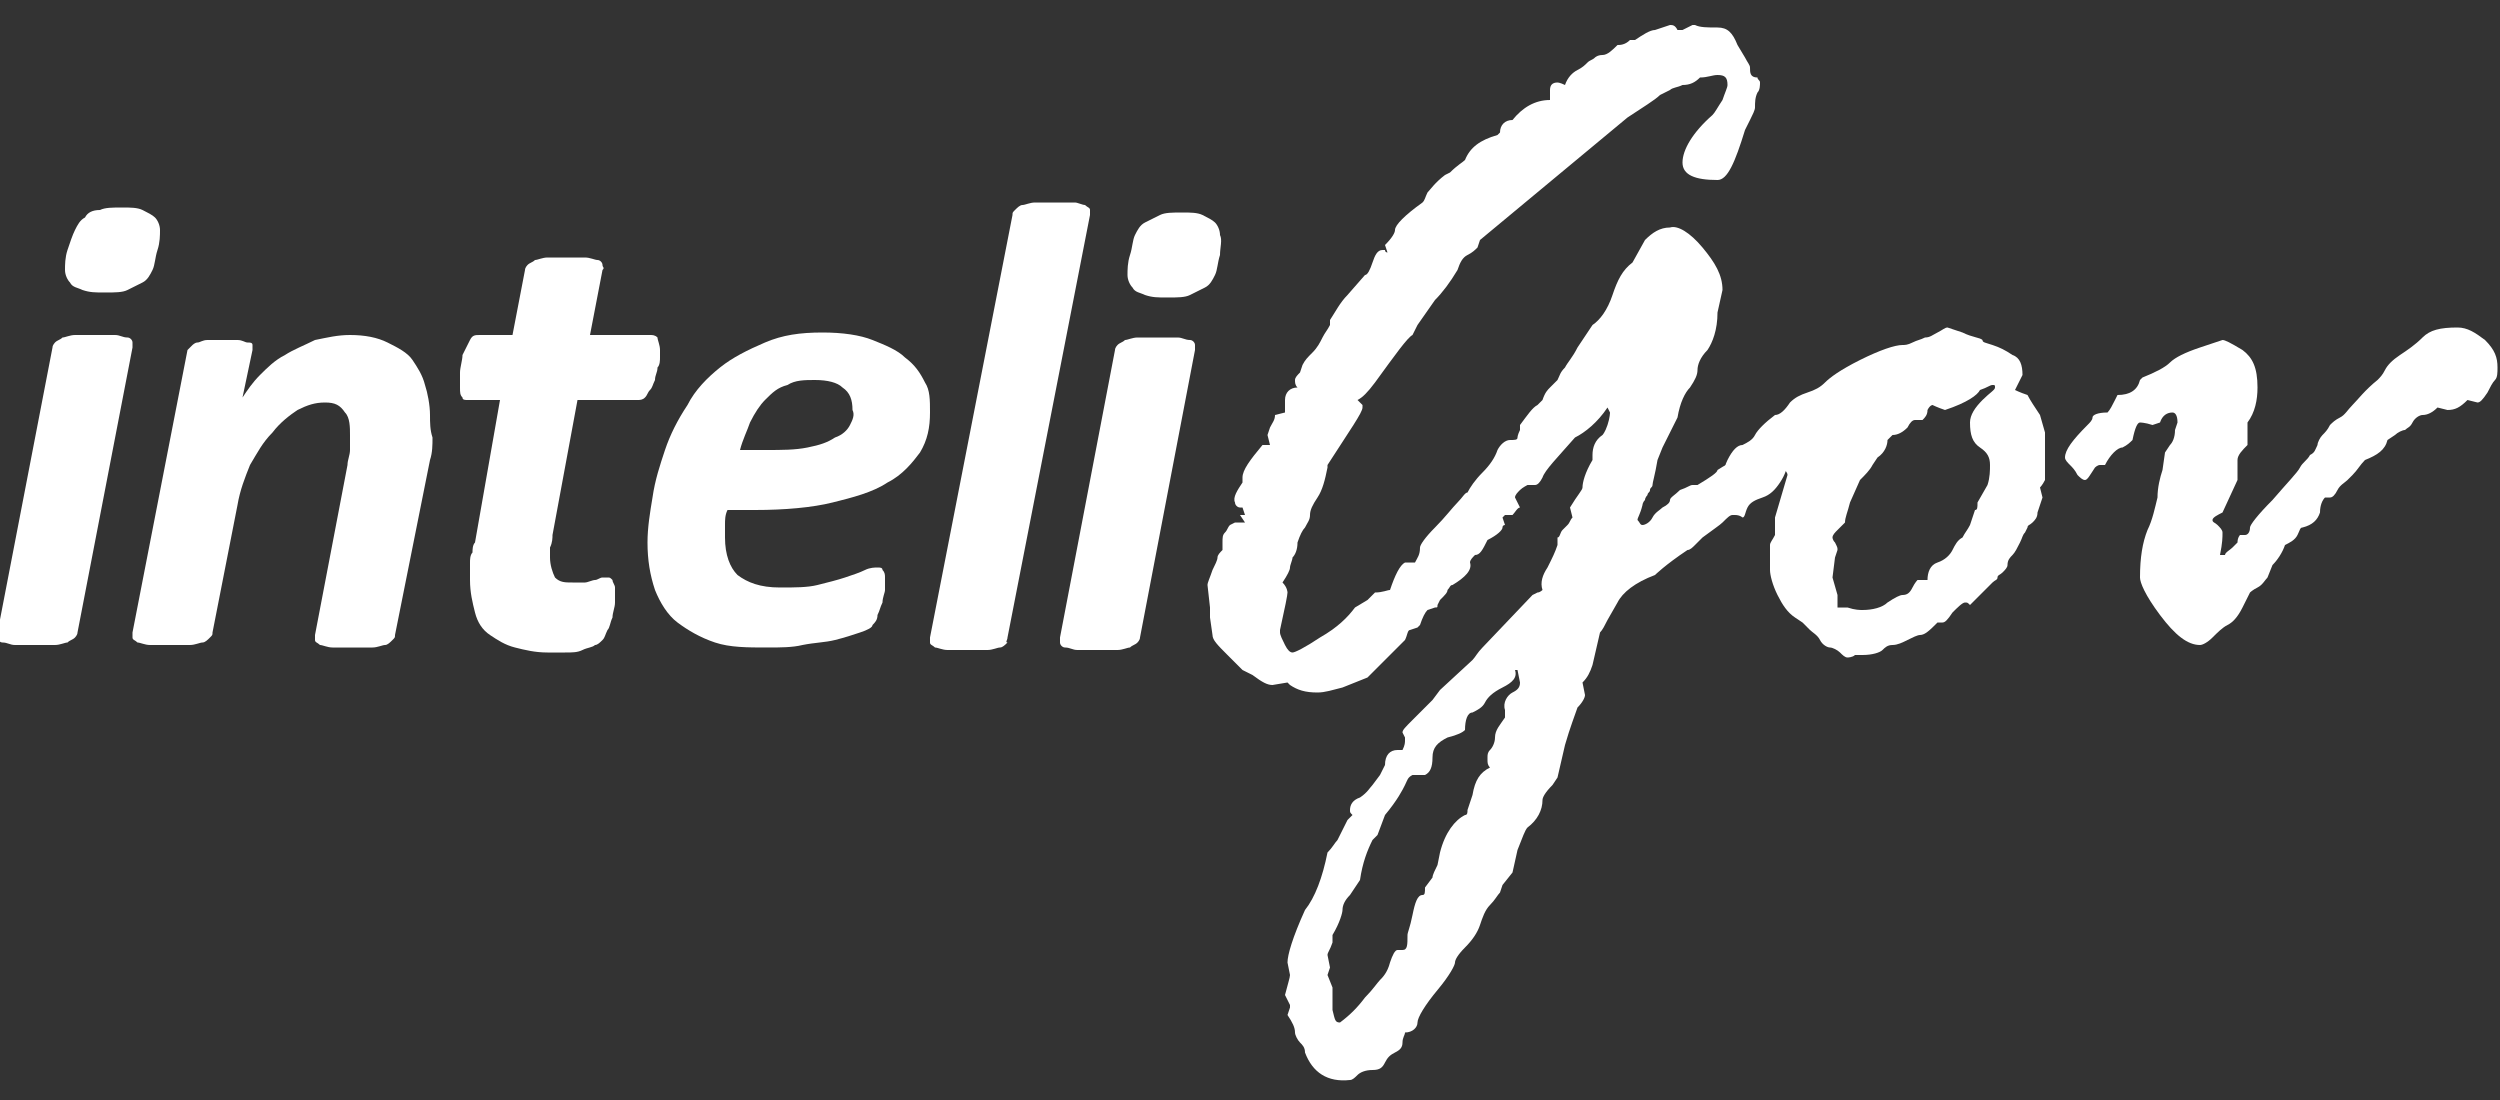
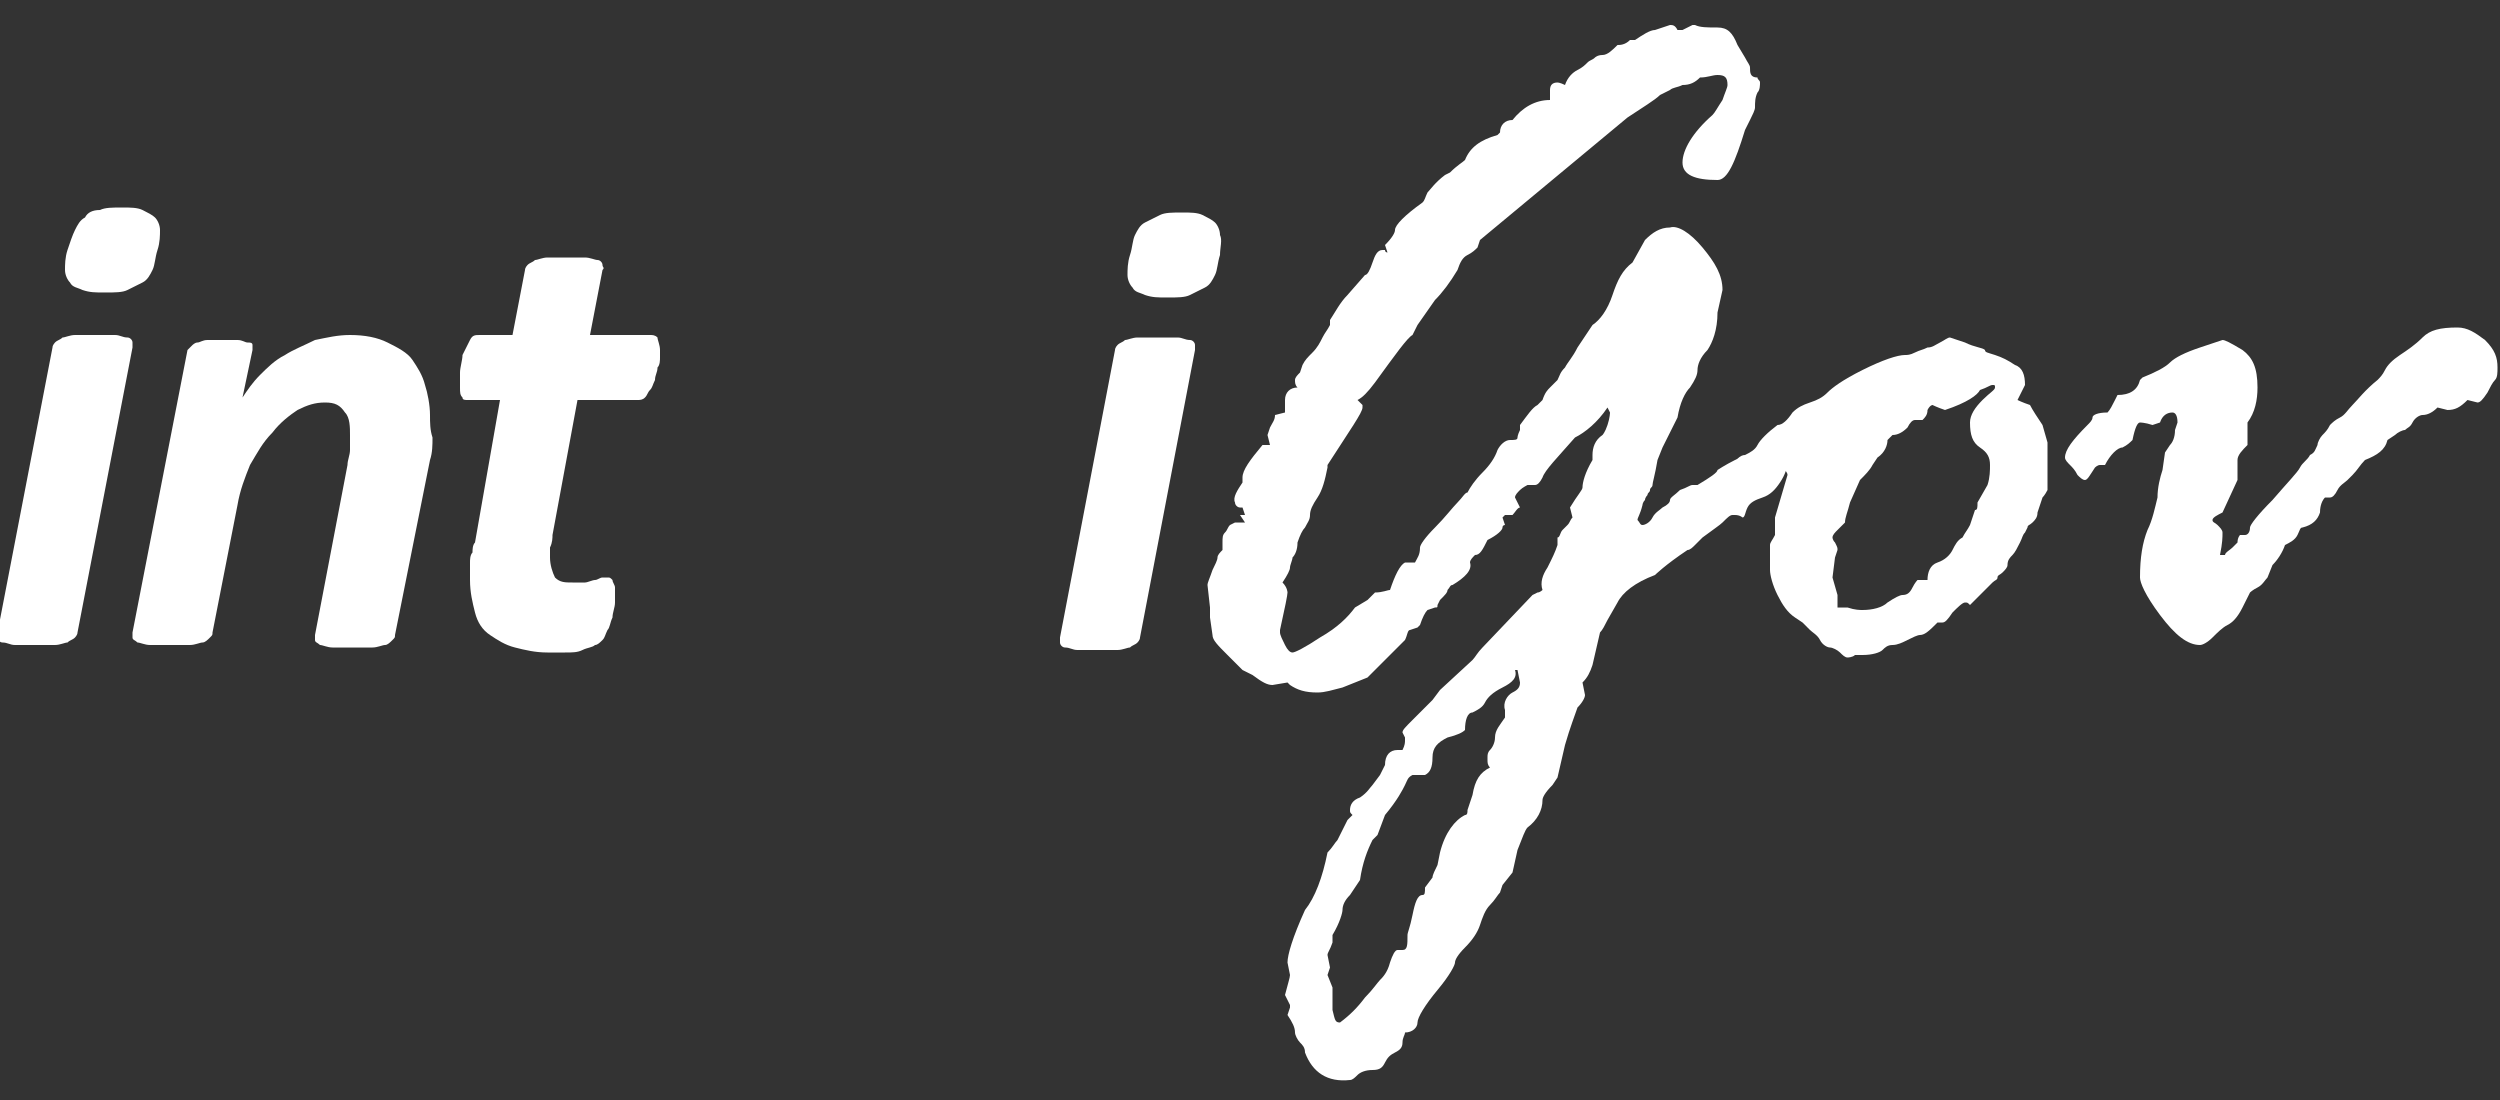
<svg xmlns="http://www.w3.org/2000/svg" version="1.1" id="Layer_1" x="0px" y="0px" width="100%" height="100%" viewBox="0 0 100 44" enable-background="new 0 0 100 44" xml:space="preserve">
  <rect x="0" y="0" width="100" height="44" fill="#333333" stroke="none" />
  <g>
    <path fill="#FFFFFF" d="M6.3,10c-0.1,0.3-0.1,0.6-0.2,0.8C6,11,5.9,11.2,5.7,11.3c-0.2,0.1-0.4,0.2-0.6,0.3   c-0.2,0.1-0.5,0.1-0.9,0.1c-0.4,0-0.6,0-0.9-0.1c-0.2-0.1-0.4-0.1-0.5-0.3c-0.1-0.1-0.2-0.3-0.2-0.5c0-0.2,0-0.5,0.1-0.8   C2.8,9.7,2.9,9.4,3,9.2C3.1,9,3.2,8.8,3.4,8.7C3.5,8.5,3.7,8.4,4,8.4c0.2-0.1,0.5-0.1,0.9-0.1c0.3,0,0.6,0,0.8,0.1   c0.2,0.1,0.4,0.2,0.5,0.3C6.3,8.8,6.4,9,6.4,9.2C6.4,9.4,6.4,9.7,6.3,10L6.3,10z" />
    <path fill="#FFFFFF" d="M3.1,25.3c0,0.1-0.1,0.2-0.1,0.2c-0.1,0.1-0.2,0.1-0.3,0.2c-0.1,0-0.3,0.1-0.5,0.1c-0.2,0-0.5,0-0.8,0   c-0.3,0-0.6,0-0.8,0c-0.2,0-0.3-0.1-0.5-0.1c-0.1,0-0.2-0.1-0.2-0.2c0-0.1,0-0.1,0-0.2l2.2-11.4c0-0.1,0.1-0.2,0.1-0.2   c0.1-0.1,0.2-0.1,0.3-0.2c0.1,0,0.3-0.1,0.5-0.1c0.2,0,0.5,0,0.8,0c0.3,0,0.6,0,0.8,0c0.2,0,0.3,0.1,0.5,0.1c0.1,0,0.2,0.1,0.2,0.2   c0,0.1,0,0.1,0,0.2L3.1,25.3L3.1,25.3z" />
    <path fill="#FFFFFF" d="M17.2,16.6c0-0.4-0.1-0.9-0.2-1.2c-0.1-0.4-0.3-0.7-0.5-1c-0.2-0.3-0.6-0.5-1-0.7c-0.4-0.2-0.9-0.3-1.5-0.3   c-0.5,0-0.9,0.1-1.4,0.2c-0.4,0.2-0.9,0.4-1.2,0.6c-0.4,0.2-0.7,0.5-1,0.8c-0.3,0.3-0.5,0.6-0.7,0.9l0.4-1.9c0-0.1,0-0.2,0-0.2   c0-0.1-0.1-0.1-0.2-0.1c-0.1,0-0.2-0.1-0.4-0.1c-0.2,0-0.4,0-0.6,0c-0.3,0-0.5,0-0.6,0c-0.2,0-0.3,0.1-0.4,0.1   c-0.1,0-0.2,0.1-0.2,0.1C7.6,13.9,7.5,14,7.5,14L5.3,25.3c0,0.1,0,0.2,0,0.2c0,0.1,0.1,0.1,0.2,0.2c0.1,0,0.3,0.1,0.5,0.1   c0.2,0,0.4,0,0.8,0c0.3,0,0.6,0,0.8,0c0.2,0,0.4-0.1,0.5-0.1c0.1,0,0.2-0.1,0.3-0.2c0.1-0.1,0.1-0.1,0.1-0.2l1-5.1   c0.1-0.6,0.3-1.1,0.5-1.6c0.3-0.5,0.5-0.9,0.9-1.3c0.3-0.4,0.7-0.7,1-0.9c0.4-0.2,0.7-0.3,1.1-0.3c0.4,0,0.6,0.1,0.8,0.4   c0.2,0.2,0.2,0.6,0.2,0.9c0,0.2,0,0.3,0,0.6c0,0.2-0.1,0.4-0.1,0.6l-1.3,6.8c0,0.1,0,0.2,0,0.2c0,0.1,0.1,0.1,0.2,0.2   c0.1,0,0.3,0.1,0.5,0.1c0.2,0,0.4,0,0.8,0c0.3,0,0.6,0,0.8,0c0.2,0,0.4-0.1,0.5-0.1c0.1,0,0.2-0.1,0.3-0.2c0.1-0.1,0.1-0.1,0.1-0.2   l1.4-7c0.1-0.3,0.1-0.6,0.1-0.9C17.2,17.2,17.2,16.9,17.2,16.6L17.2,16.6z" />
    <path fill="#FFFFFF" d="M26.4,14c0,0.1,0,0.2,0,0.3c0,0.1,0,0.3-0.1,0.4c0,0.2-0.1,0.3-0.1,0.5c-0.1,0.2-0.1,0.3-0.2,0.4   c-0.1,0.1-0.1,0.2-0.2,0.3C25.7,16,25.6,16,25.5,16h-2.4l-1,5.4c0,0.1,0,0.3-0.1,0.5c0,0.2,0,0.3,0,0.4c0,0.3,0.1,0.6,0.2,0.8   c0.2,0.2,0.4,0.2,0.7,0.2c0.2,0,0.4,0,0.5,0c0.1,0,0.3-0.1,0.4-0.1c0.1,0,0.2-0.1,0.3-0.1c0.1,0,0.1,0,0.2,0c0.1,0,0.1,0,0.2,0.1   c0,0.1,0.1,0.2,0.1,0.3c0,0.2,0,0.3,0,0.6c0,0.2-0.1,0.4-0.1,0.6c-0.1,0.2-0.1,0.4-0.2,0.5c-0.1,0.2-0.1,0.3-0.2,0.4   c-0.1,0.1-0.2,0.2-0.3,0.2c-0.1,0.1-0.3,0.1-0.5,0.2c-0.2,0.1-0.4,0.1-0.7,0.1c-0.2,0-0.5,0-0.7,0c-0.5,0-0.9-0.1-1.3-0.2   c-0.4-0.1-0.7-0.3-1-0.5c-0.3-0.2-0.5-0.5-0.6-0.9c-0.1-0.4-0.2-0.8-0.2-1.3c0-0.1,0-0.2,0-0.3c0-0.1,0-0.3,0-0.4   c0-0.1,0-0.3,0.1-0.4c0-0.1,0-0.3,0.1-0.4L20,16h-1.3c-0.1,0-0.2,0-0.2-0.1c-0.1-0.1-0.1-0.2-0.1-0.4c0-0.1,0-0.3,0-0.6   c0-0.2,0.1-0.5,0.1-0.7c0.1-0.2,0.2-0.4,0.3-0.6c0.1-0.2,0.2-0.2,0.4-0.2h1.3l0.5-2.6c0-0.1,0.1-0.2,0.1-0.2   c0.1-0.1,0.2-0.1,0.3-0.2c0.1,0,0.3-0.1,0.5-0.1c0.2,0,0.5,0,0.8,0c0.3,0,0.5,0,0.7,0c0.2,0,0.4,0.1,0.5,0.1c0.1,0,0.2,0.1,0.2,0.2   c0,0.1,0.1,0.1,0,0.2l-0.5,2.6H26c0.1,0,0.2,0,0.3,0.1C26.3,13.6,26.4,13.8,26.4,14L26.4,14z" />
-     <path fill="#FFFFFF" d="M37,15.3c-0.2-0.4-0.4-0.7-0.8-1c-0.3-0.3-0.8-0.5-1.3-0.7c-0.5-0.2-1.2-0.3-2-0.3c-0.9,0-1.6,0.1-2.3,0.4   c-0.7,0.3-1.3,0.6-1.8,1c-0.5,0.4-1,0.9-1.3,1.5c-0.4,0.6-0.7,1.2-0.9,1.8c-0.2,0.6-0.4,1.2-0.5,1.9c-0.1,0.6-0.2,1.2-0.2,1.8   c0,0.7,0.1,1.3,0.3,1.9c0.2,0.5,0.5,1,0.9,1.3c0.4,0.3,0.9,0.6,1.5,0.8c0.6,0.2,1.3,0.2,2.1,0.2c0.5,0,1,0,1.4-0.1   c0.5-0.1,0.9-0.1,1.3-0.2c0.4-0.1,0.7-0.2,1-0.3c0.3-0.1,0.5-0.2,0.5-0.3c0.1-0.1,0.2-0.2,0.2-0.4c0.1-0.2,0.1-0.3,0.2-0.5   c0-0.2,0.1-0.4,0.1-0.5c0-0.2,0-0.3,0-0.5c0-0.1,0-0.2-0.1-0.3c0-0.1-0.1-0.1-0.2-0.1c-0.1,0-0.3,0-0.5,0.1   c-0.2,0.1-0.5,0.2-0.8,0.3c-0.3,0.1-0.7,0.2-1.1,0.3c-0.4,0.1-0.9,0.1-1.5,0.1c-0.8,0-1.3-0.2-1.7-0.5c-0.3-0.3-0.5-0.8-0.5-1.5   c0-0.2,0-0.3,0-0.5c0-0.2,0-0.4,0.1-0.6h1.1c1.2,0,2.3-0.1,3.1-0.3s1.6-0.4,2.2-0.8c0.6-0.3,1-0.8,1.3-1.2c0.3-0.5,0.4-1,0.4-1.6   C37.2,16,37.2,15.6,37,15.3z M34,17c-0.1,0.2-0.3,0.4-0.6,0.5c-0.3,0.2-0.6,0.3-1.1,0.4c-0.5,0.1-1,0.1-1.7,0.1h-1   c0.1-0.4,0.3-0.8,0.4-1.1c0.2-0.4,0.4-0.7,0.6-0.9c0.3-0.3,0.5-0.5,0.9-0.6c0.3-0.2,0.7-0.2,1.1-0.2c0.5,0,0.9,0.1,1.1,0.3   c0.3,0.2,0.4,0.5,0.4,0.9C34.2,16.6,34.1,16.8,34,17z" />
-     <path fill="#FFFFFF" d="M40.3,25.5l3.3-16.9c0-0.1,0-0.2,0-0.2c0-0.1-0.1-0.1-0.2-0.2c-0.1,0-0.3-0.1-0.4-0.1c-0.2,0-0.4,0-0.8,0   c-0.3,0-0.6,0-0.8,0c-0.2,0-0.4,0.1-0.5,0.1c-0.1,0-0.2,0.1-0.3,0.2c-0.1,0.1-0.1,0.1-0.1,0.2l-3.3,16.9c0,0.1,0,0.2,0,0.2   c0,0.1,0.1,0.1,0.2,0.2c0.1,0,0.3,0.1,0.5,0.1c0.2,0,0.5,0,0.8,0c0.3,0,0.6,0,0.8,0c0.2,0,0.4-0.1,0.5-0.1c0.1,0,0.2-0.1,0.3-0.2   C40.2,25.7,40.3,25.6,40.3,25.5L40.3,25.5z" />
    <path fill="#FFFFFF" d="M48.8,10.2c-0.1,0.3-0.1,0.6-0.2,0.8c-0.1,0.2-0.2,0.4-0.4,0.5c-0.2,0.1-0.4,0.2-0.6,0.3   c-0.2,0.1-0.5,0.1-0.9,0.1c-0.4,0-0.6,0-0.9-0.1c-0.2-0.1-0.4-0.1-0.5-0.3c-0.1-0.1-0.2-0.3-0.2-0.5c0-0.2,0-0.5,0.1-0.8   c0.1-0.3,0.1-0.6,0.2-0.8c0.1-0.2,0.2-0.4,0.4-0.5c0.2-0.1,0.4-0.2,0.6-0.3c0.2-0.1,0.5-0.1,0.9-0.1c0.3,0,0.6,0,0.8,0.1   c0.2,0.1,0.4,0.2,0.5,0.3c0.1,0.1,0.2,0.3,0.2,0.5C48.9,9.6,48.8,9.9,48.8,10.2L48.8,10.2z" />
    <path fill="#FFFFFF" d="M45.6,25.5c0,0.1-0.1,0.2-0.1,0.2c-0.1,0.1-0.2,0.1-0.3,0.2c-0.1,0-0.3,0.1-0.5,0.1c-0.2,0-0.5,0-0.8,0   c-0.3,0-0.6,0-0.8,0c-0.2,0-0.3-0.1-0.5-0.1c-0.1,0-0.2-0.1-0.2-0.2c0-0.1,0-0.1,0-0.2L44.6,14c0-0.1,0.1-0.2,0.1-0.2   c0.1-0.1,0.2-0.1,0.3-0.2c0.1,0,0.3-0.1,0.5-0.1c0.2,0,0.5,0,0.8,0c0.3,0,0.6,0,0.8,0c0.2,0,0.3,0.1,0.5,0.1c0.1,0,0.2,0.1,0.2,0.2   c0,0.1,0,0.1,0,0.2L45.6,25.5z" />
-     <path fill="#FFFFFF" d="M79.7,23.3c0.1-0.1,0.2-0.1,0.2-0.2c0-0.1,0.1-0.1,0.2-0.2c0.1-0.1,0.2-0.2,0.2-0.3c0-0.2,0.1-0.3,0.2-0.4   c0.1-0.1,0.2-0.3,0.3-0.5c0.1-0.2,0.1-0.3,0.2-0.4l0.1-0.2c0-0.1,0.1-0.1,0.2-0.2c0.1-0.1,0.2-0.2,0.2-0.4l0.2-0.6l-0.1-0.4   c0,0,0.1-0.1,0.2-0.3l0-0.2l0-1.7l-0.2-0.7c-0.2-0.3-0.4-0.6-0.5-0.8c-0.3-0.1-0.5-0.2-0.5-0.2c0,0,0.1-0.2,0.3-0.6   c0-0.4-0.1-0.7-0.4-0.8c-0.3-0.2-0.5-0.3-0.8-0.4c-0.3-0.1-0.4-0.1-0.4-0.2c-0.1-0.1-0.4-0.1-0.8-0.3l-0.6-0.2   c-0.1,0-0.2,0.1-0.4,0.2c-0.2,0.1-0.3,0.2-0.5,0.2c-0.2,0.1-0.3,0.1-0.5,0.2c-0.2,0.1-0.3,0.1-0.4,0.1c-0.3,0-0.9,0.2-1.7,0.6   c-0.8,0.4-1.2,0.7-1.4,0.9c-0.2,0.2-0.4,0.3-0.7,0.4c-0.3,0.1-0.5,0.2-0.7,0.4c-0.2,0.3-0.4,0.5-0.6,0.5c-0.4,0.3-0.7,0.6-0.8,0.8   c-0.1,0.2-0.3,0.3-0.5,0.4c-0.2,0-0.4,0.2-0.6,0.6S69,19,69,19.1l0.1,0.5l0,0.4c0,0.2,0.1,0.3,0.4,0.3c0.2,0,0.4-0.1,0.5-0.4   c0.1-0.3,0.2-0.4,0.2-0.4l0.2,0.1c0.1,0,0.2-0.1,0.2-0.2c0-0.2,0.1-0.3,0.3-0.3c0.1,0,0.3-0.2,0.4-0.4c0.1,0.1,0.2,0.2,0.2,0.3   l-0.5,1.7v0.7c-0.1,0.2-0.2,0.3-0.2,0.4l0,0.5l0,0.4v0.1c0,0.2,0.1,0.6,0.3,1c0.2,0.4,0.4,0.7,0.7,0.9l0.3,0.2   c0.1,0.1,0.2,0.2,0.3,0.3c0.1,0.1,0.3,0.2,0.4,0.4c0.1,0.2,0.3,0.3,0.4,0.3c0.1,0,0.3,0.1,0.4,0.2c0.1,0.1,0.2,0.2,0.3,0.2   c0,0,0.2,0,0.3-0.1l0.3,0c0.4,0,0.7-0.1,0.8-0.2c0.1-0.1,0.2-0.2,0.4-0.2c0.2,0,0.4-0.1,0.6-0.2c0.2-0.1,0.4-0.2,0.5-0.2   c0.2,0,0.4-0.2,0.7-0.5l0.2,0c0.1,0,0.2-0.1,0.4-0.4c0.2-0.2,0.4-0.4,0.5-0.4c0.1,0,0.1,0,0.2,0.1L79.7,23.3L79.7,23.3z M73.5,23.8   l-0.2-0.7l0.1-0.8l0.1-0.3c0-0.1,0-0.1-0.1-0.3c-0.1-0.1-0.1-0.2-0.1-0.2c0-0.1,0.1-0.2,0.2-0.3c0.1-0.1,0.2-0.2,0.3-0.3   c0-0.2,0.1-0.4,0.2-0.8l0.4-0.9c0.2-0.2,0.4-0.4,0.5-0.6l0.2-0.3c0.3-0.2,0.4-0.5,0.4-0.7l0.2-0.2c0.2,0,0.4-0.1,0.6-0.3   c0.1-0.2,0.2-0.3,0.3-0.3h0.3c0.1-0.1,0.2-0.2,0.2-0.4c0.1-0.2,0.2-0.2,0.2-0.2c0,0,0.2,0.1,0.5,0.2c0.9-0.3,1.3-0.6,1.4-0.8   c0.3-0.1,0.4-0.2,0.5-0.2c0.1,0,0.1,0,0.1,0.1c0,0.1-0.2,0.2-0.5,0.5c-0.3,0.3-0.5,0.6-0.5,0.9c0,0.5,0.1,0.8,0.4,1   c0.3,0.2,0.4,0.4,0.4,0.7c0,0.2,0,0.5-0.1,0.8l-0.4,0.7c0,0.2,0,0.3-0.1,0.3L78.8,21c-0.1,0.2-0.2,0.3-0.3,0.5   c-0.2,0.1-0.3,0.3-0.4,0.5c-0.1,0.2-0.3,0.4-0.6,0.5c-0.3,0.1-0.4,0.4-0.4,0.7l-0.1,0h-0.3c0,0-0.1,0.1-0.2,0.3   c-0.1,0.2-0.2,0.3-0.4,0.3c-0.1,0-0.3,0.1-0.6,0.3c-0.2,0.2-0.6,0.3-1,0.3c-0.1,0-0.3,0-0.6-0.1l-0.1,0h-0.3l0,0L73.5,23.8   L73.5,23.8z" />
+     <path fill="#FFFFFF" d="M79.7,23.3c0.1-0.1,0.2-0.1,0.2-0.2c0-0.1,0.1-0.1,0.2-0.2c0.1-0.1,0.2-0.2,0.2-0.3c0-0.2,0.1-0.3,0.2-0.4   c0.1-0.1,0.2-0.3,0.3-0.5c0.1-0.2,0.1-0.3,0.2-0.4l0.1-0.2c0-0.1,0.1-0.1,0.2-0.2c0.1-0.1,0.2-0.2,0.2-0.4l0.2-0.6c0,0,0.1-0.1,0.2-0.3l0-0.2l0-1.7l-0.2-0.7c-0.2-0.3-0.4-0.6-0.5-0.8c-0.3-0.1-0.5-0.2-0.5-0.2c0,0,0.1-0.2,0.3-0.6   c0-0.4-0.1-0.7-0.4-0.8c-0.3-0.2-0.5-0.3-0.8-0.4c-0.3-0.1-0.4-0.1-0.4-0.2c-0.1-0.1-0.4-0.1-0.8-0.3l-0.6-0.2   c-0.1,0-0.2,0.1-0.4,0.2c-0.2,0.1-0.3,0.2-0.5,0.2c-0.2,0.1-0.3,0.1-0.5,0.2c-0.2,0.1-0.3,0.1-0.4,0.1c-0.3,0-0.9,0.2-1.7,0.6   c-0.8,0.4-1.2,0.7-1.4,0.9c-0.2,0.2-0.4,0.3-0.7,0.4c-0.3,0.1-0.5,0.2-0.7,0.4c-0.2,0.3-0.4,0.5-0.6,0.5c-0.4,0.3-0.7,0.6-0.8,0.8   c-0.1,0.2-0.3,0.3-0.5,0.4c-0.2,0-0.4,0.2-0.6,0.6S69,19,69,19.1l0.1,0.5l0,0.4c0,0.2,0.1,0.3,0.4,0.3c0.2,0,0.4-0.1,0.5-0.4   c0.1-0.3,0.2-0.4,0.2-0.4l0.2,0.1c0.1,0,0.2-0.1,0.2-0.2c0-0.2,0.1-0.3,0.3-0.3c0.1,0,0.3-0.2,0.4-0.4c0.1,0.1,0.2,0.2,0.2,0.3   l-0.5,1.7v0.7c-0.1,0.2-0.2,0.3-0.2,0.4l0,0.5l0,0.4v0.1c0,0.2,0.1,0.6,0.3,1c0.2,0.4,0.4,0.7,0.7,0.9l0.3,0.2   c0.1,0.1,0.2,0.2,0.3,0.3c0.1,0.1,0.3,0.2,0.4,0.4c0.1,0.2,0.3,0.3,0.4,0.3c0.1,0,0.3,0.1,0.4,0.2c0.1,0.1,0.2,0.2,0.3,0.2   c0,0,0.2,0,0.3-0.1l0.3,0c0.4,0,0.7-0.1,0.8-0.2c0.1-0.1,0.2-0.2,0.4-0.2c0.2,0,0.4-0.1,0.6-0.2c0.2-0.1,0.4-0.2,0.5-0.2   c0.2,0,0.4-0.2,0.7-0.5l0.2,0c0.1,0,0.2-0.1,0.4-0.4c0.2-0.2,0.4-0.4,0.5-0.4c0.1,0,0.1,0,0.2,0.1L79.7,23.3L79.7,23.3z M73.5,23.8   l-0.2-0.7l0.1-0.8l0.1-0.3c0-0.1,0-0.1-0.1-0.3c-0.1-0.1-0.1-0.2-0.1-0.2c0-0.1,0.1-0.2,0.2-0.3c0.1-0.1,0.2-0.2,0.3-0.3   c0-0.2,0.1-0.4,0.2-0.8l0.4-0.9c0.2-0.2,0.4-0.4,0.5-0.6l0.2-0.3c0.3-0.2,0.4-0.5,0.4-0.7l0.2-0.2c0.2,0,0.4-0.1,0.6-0.3   c0.1-0.2,0.2-0.3,0.3-0.3h0.3c0.1-0.1,0.2-0.2,0.2-0.4c0.1-0.2,0.2-0.2,0.2-0.2c0,0,0.2,0.1,0.5,0.2c0.9-0.3,1.3-0.6,1.4-0.8   c0.3-0.1,0.4-0.2,0.5-0.2c0.1,0,0.1,0,0.1,0.1c0,0.1-0.2,0.2-0.5,0.5c-0.3,0.3-0.5,0.6-0.5,0.9c0,0.5,0.1,0.8,0.4,1   c0.3,0.2,0.4,0.4,0.4,0.7c0,0.2,0,0.5-0.1,0.8l-0.4,0.7c0,0.2,0,0.3-0.1,0.3L78.8,21c-0.1,0.2-0.2,0.3-0.3,0.5   c-0.2,0.1-0.3,0.3-0.4,0.5c-0.1,0.2-0.3,0.4-0.6,0.5c-0.3,0.1-0.4,0.4-0.4,0.7l-0.1,0h-0.3c0,0-0.1,0.1-0.2,0.3   c-0.1,0.2-0.2,0.3-0.4,0.3c-0.1,0-0.3,0.1-0.6,0.3c-0.2,0.2-0.6,0.3-1,0.3c-0.1,0-0.3,0-0.6-0.1l-0.1,0h-0.3l0,0L73.5,23.8   L73.5,23.8z" />
    <path fill="#FFFFFF" d="M72,17.1c-0.1,0-0.2,0.1-0.5,0.2l-0.3,0c-0.4,0.4-0.8,0.7-1.1,0.8l-0.7,0.3c-0.4,0.2-0.7,0.4-0.7,0.4   c0,0.1-0.3,0.3-0.8,0.6l-0.2,0c-0.1,0-0.2,0.1-0.5,0.2c-0.2,0.2-0.4,0.3-0.4,0.4c0,0.1-0.1,0.2-0.3,0.3c-0.1,0.1-0.3,0.2-0.4,0.4   c-0.1,0.2-0.3,0.3-0.4,0.3c-0.1,0-0.1-0.1-0.2-0.2c0-0.1,0.1-0.2,0.2-0.6c0,0,0,0,0,0c0,0,0-0.1,0.1-0.2c0-0.1,0.1-0.2,0.1-0.2   c0-0.1,0.1-0.1,0.1-0.2c0-0.1,0.1-0.1,0.1-0.2c0-0.1,0.1-0.4,0.2-1l0.2-0.5l0.6-1.2c0.1-0.6,0.3-1,0.5-1.2c0.2-0.3,0.3-0.5,0.3-0.7   c0-0.2,0.1-0.5,0.4-0.8c0.2-0.3,0.4-0.8,0.4-1.5l0.2-0.9c0-0.6-0.3-1.1-0.8-1.7c-0.5-0.6-1-0.9-1.3-0.8c-0.4,0-0.7,0.2-1,0.5   l-0.5,0.9c-0.4,0.3-0.6,0.7-0.8,1.3c-0.2,0.6-0.5,1-0.8,1.2c-0.2,0.3-0.4,0.6-0.6,0.9c-0.2,0.4-0.4,0.6-0.5,0.8   c-0.2,0.2-0.2,0.3-0.3,0.5l-0.3,0.3c-0.1,0.1-0.2,0.2-0.3,0.5l-0.2,0.2c-0.2,0.1-0.4,0.4-0.7,0.8l0,0.2c-0.1,0.2-0.1,0.3-0.1,0.3   c0,0.1-0.1,0.1-0.3,0.1c-0.2,0-0.4,0.2-0.5,0.4c-0.1,0.3-0.3,0.6-0.6,0.9c-0.3,0.3-0.5,0.6-0.6,0.8c-0.1,0-0.2,0.2-0.4,0.4   c-0.2,0.2-0.5,0.6-0.9,1c-0.4,0.4-0.6,0.7-0.6,0.8c0,0.3-0.1,0.4-0.2,0.6l-0.4,0c-0.2,0.1-0.4,0.5-0.6,1.1c-0.1,0-0.3,0.1-0.6,0.1   l-0.3,0.3l-0.5,0.3c-0.3,0.4-0.7,0.8-1.4,1.2c-0.6,0.4-1,0.6-1.1,0.6c-0.1,0-0.2-0.1-0.3-0.3c-0.1-0.2-0.2-0.4-0.2-0.5l0-0.1   c0.2-0.9,0.3-1.4,0.3-1.5c0,0,0-0.2-0.2-0.4c0.2-0.3,0.3-0.5,0.3-0.6c0-0.1,0.1-0.3,0.1-0.4c0.1-0.1,0.2-0.3,0.2-0.6   c0.1-0.3,0.2-0.5,0.3-0.6c0.1-0.2,0.2-0.3,0.2-0.5c0-0.2,0.1-0.4,0.3-0.7c0.2-0.3,0.3-0.7,0.4-1.2l0-0.1c0.9-1.4,1.4-2.1,1.4-2.3   l0-0.1L54.3,16c0,0,0,0,0,0c0.2-0.1,0.4-0.3,0.7-0.7c0.8-1.1,1.3-1.8,1.5-1.9l0.2-0.4l0.7-1c0.3-0.3,0.6-0.7,0.9-1.2   c0.1-0.3,0.2-0.5,0.4-0.6c0.2-0.1,0.3-0.2,0.4-0.3l0.1-0.3l5.9-4.9c0.6-0.4,1.1-0.7,1.3-0.9l0.4-0.2c0.1-0.1,0.3-0.1,0.5-0.2   c0.3,0,0.5-0.1,0.7-0.3C68.3,3.1,68.5,3,68.7,3c0.3,0,0.4,0.1,0.4,0.4c0,0.1-0.1,0.3-0.2,0.6c-0.2,0.3-0.3,0.5-0.4,0.6   c-0.8,0.7-1.2,1.4-1.2,1.9c0,0.5,0.5,0.7,1.4,0.7c0.4,0,0.7-0.7,1.1-2l0.2-0.4c0.1-0.2,0.2-0.4,0.2-0.5c0-0.2,0-0.4,0.1-0.6   c0.1-0.1,0.1-0.3,0.1-0.4c0-0.1-0.1-0.1-0.1-0.2C70,3.1,70,2.9,70,2.7c0-0.1-0.1-0.2-0.2-0.4l-0.3-0.5c-0.2-0.5-0.4-0.7-0.8-0.7   c-0.4,0-0.7,0-0.9-0.1l-0.1,0c-0.2,0.1-0.4,0.2-0.4,0.2c0,0-0.1,0-0.2,0C67,1,66.9,1,66.8,1l-0.6,0.2c-0.2,0-0.5,0.2-0.8,0.4   l-0.1,0l-0.1,0c-0.2,0.2-0.4,0.2-0.5,0.2c-0.2,0.2-0.4,0.4-0.6,0.4c-0.2,0-0.3,0.1-0.3,0.1c-0.1,0.1-0.2,0.1-0.3,0.2   c-0.1,0.1-0.2,0.2-0.4,0.3c-0.2,0.1-0.4,0.3-0.5,0.6c-0.2-0.1-0.3-0.1-0.3-0.1c-0.2,0-0.3,0.1-0.3,0.3C62,3.8,62,3.9,62,4   c-0.6,0-1.1,0.3-1.5,0.8C60.2,4.8,60,5,60,5.3l-0.1,0.1c-0.7,0.2-1.1,0.5-1.3,1c-0.1,0.1-0.3,0.2-0.6,0.5L57.8,7   c-0.4,0.3-0.6,0.6-0.7,0.7C57,7.9,57,8,56.9,8.1c-0.7,0.5-1.1,0.9-1.1,1.1c0,0.1-0.1,0.3-0.4,0.6l0.1,0.3c0,0,0,0,0,0   c0,0-0.1,0-0.1-0.1l-0.1,0c-0.2,0-0.3,0.2-0.4,0.5c-0.1,0.3-0.2,0.5-0.3,0.5l-0.7,0.8c-0.3,0.3-0.5,0.7-0.7,1l0,0.2   c-0.1,0.2-0.2,0.3-0.3,0.5c-0.1,0.2-0.2,0.4-0.4,0.6c-0.2,0.2-0.3,0.3-0.4,0.5l-0.1,0.3c-0.1,0.1-0.2,0.2-0.2,0.3   c0,0.1,0,0.2,0.1,0.3c-0.3,0-0.5,0.2-0.5,0.5l0,0.2l0,0.3L51,16.6c0,0.2-0.1,0.3-0.2,0.5l-0.1,0.3l0.1,0.4l-0.3,0   c-0.5,0.6-0.8,1-0.8,1.3l0,0.2c-0.2,0.3-0.4,0.6-0.3,0.8c0,0.1,0.1,0.2,0.2,0.2l0.1,0l0.1,0.3l-0.2,0c0,0,0,0,0,0l0.2,0.3l-0.4,0   L49.2,21c-0.1,0.1-0.1,0.2-0.2,0.3c-0.1,0.1-0.1,0.2-0.1,0.4l0,0.3c-0.1,0.1-0.2,0.2-0.2,0.3c0,0.1-0.1,0.3-0.2,0.5   c-0.1,0.3-0.2,0.5-0.2,0.6l0.1,0.9l0,0.4l0.1,0.7c0,0.2,0.2,0.4,0.6,0.8c0.4,0.4,0.6,0.6,0.6,0.6l0.4,0.2c0.4,0.3,0.6,0.4,0.8,0.4   l0.6-0.1c0,0,0.1,0.1,0.1,0.1c0.3,0.2,0.6,0.3,1.1,0.3c0.3,0,0.6-0.1,1-0.2l1-0.4l1.5-1.5c0.1-0.2,0.1-0.4,0.2-0.4l0.3-0.1l0.1-0.1   c0.1-0.3,0.2-0.5,0.3-0.6l0.3-0.1c0.1,0,0.1,0,0.1-0.1l0.1-0.2c0.2-0.2,0.3-0.3,0.3-0.4c0.1-0.1,0.1-0.2,0.2-0.2   c0.5-0.3,0.8-0.6,0.7-0.9c0-0.1,0.1-0.2,0.2-0.3c0.2,0,0.3-0.2,0.5-0.6c0.4-0.2,0.6-0.4,0.6-0.5c0-0.1,0.1-0.1,0.1-0.1l-0.1-0.3   l0.1-0.1l0.3,0l0,0c0.1-0.1,0.2-0.3,0.3-0.3l-0.2-0.4c0-0.1,0.1-0.2,0.2-0.3c0.1-0.1,0.3-0.2,0.3-0.2l0.3,0c0.1,0,0.2-0.1,0.3-0.3   c0.1-0.3,0.6-0.8,1.3-1.6c0.4-0.2,0.9-0.6,1.3-1.2l0.1,0.2c0,0,0,0.2-0.1,0.5c-0.1,0.3-0.2,0.4-0.2,0.4c-0.3,0.2-0.4,0.5-0.4,0.8   l0,0.2c-0.3,0.5-0.4,0.9-0.4,1.1c0,0.1-0.2,0.3-0.5,0.8l0.1,0.4c-0.1,0.1-0.1,0.2-0.2,0.3l-0.2,0.2c-0.1,0.1-0.1,0.3-0.2,0.3l0,0.3   c-0.1,0.3-0.2,0.5-0.4,0.9c-0.2,0.3-0.3,0.6-0.2,0.9c0,0-0.1,0.1-0.2,0.1l-0.2,0.1l-2,2.1c-0.2,0.2-0.3,0.4-0.4,0.5l-1.3,1.2   L57.3,28l-0.8,0.8c-0.3,0.3-0.4,0.4-0.4,0.5l0.1,0.2l0,0.1c0,0.1,0,0.2-0.1,0.4c-0.1,0-0.1,0-0.2,0c-0.3,0-0.5,0.2-0.5,0.6L55.2,31   l-0.3,0.4c-0.1,0.1-0.2,0.3-0.5,0.5C54.1,32,54,32.2,54,32.4c0,0.1,0,0.1,0.1,0.2l-0.2,0.2l-0.4,0.8c-0.1,0.1-0.2,0.3-0.4,0.5   c-0.2,1-0.5,1.8-0.9,2.3c-0.5,1.1-0.7,1.8-0.7,2.1l0.1,0.5c0,0.1-0.1,0.4-0.2,0.8l0.2,0.4c0,0.1,0,0.1,0,0.1l-0.1,0.3l0,0   c0.2,0.3,0.3,0.5,0.3,0.7c0,0.1,0.1,0.3,0.2,0.4c0.1,0.1,0.2,0.2,0.2,0.4c0.3,0.8,0.9,1.2,1.8,1.1c0.1,0,0.2-0.1,0.3-0.2   c0.1-0.1,0.3-0.2,0.6-0.2c0.3,0,0.4-0.1,0.5-0.3c0.1-0.2,0.2-0.3,0.4-0.4c0.2-0.1,0.3-0.2,0.3-0.4c0-0.2,0.1-0.3,0.1-0.4   c0.3,0,0.5-0.2,0.5-0.4c0-0.2,0.3-0.7,0.8-1.3c0.5-0.6,0.7-1,0.7-1.1c0-0.1,0.1-0.3,0.4-0.6c0.3-0.3,0.5-0.6,0.6-0.9   c0.1-0.3,0.2-0.6,0.4-0.8c0.2-0.2,0.3-0.4,0.4-0.5l0.1-0.3l0.4-0.5l0.2-0.9c0.2-0.5,0.3-0.8,0.4-0.9c0.4-0.3,0.6-0.7,0.6-1.1   c0-0.1,0.1-0.3,0.4-0.6l0.2-0.3l0.3-1.3c0.2-0.7,0.4-1.2,0.5-1.5c0.2-0.2,0.3-0.4,0.3-0.5l-0.1-0.5l0,0c0.2-0.2,0.3-0.4,0.4-0.7   l0.3-1.3c0.1-0.1,0.2-0.3,0.3-0.5l0.4-0.7c0.2-0.4,0.7-0.8,1.5-1.1c0,0,0.4-0.4,1.3-1c0.1,0,0.2-0.1,0.3-0.2l0.3-0.3   c0.4-0.3,0.7-0.5,0.8-0.6c0.2-0.2,0.3-0.3,0.4-0.3l0.1,0c0.2,0,0.3,0.1,0.3,0.1c0.1,0,0.1-0.2,0.2-0.4c0.1-0.2,0.3-0.3,0.6-0.4   c0.3-0.1,0.5-0.3,0.7-0.6c0.2-0.3,0.3-0.6,0.3-0.8l0-0.1l-0.1-0.1c0-0.1,0.1-0.1,0.3-0.3c0.2-0.1,0.3-0.2,0.3-0.4   C72.1,17.2,72.1,17.1,72,17.1z M60.5,27.7c-0.2,0.1-0.4,0.4-0.3,0.7l0,0.3c-0.2,0.3-0.4,0.5-0.4,0.8c0,0.2-0.1,0.4-0.2,0.5   c-0.1,0.1-0.1,0.2-0.1,0.3l0,0.1c0,0.1,0,0.2,0.1,0.3l0,0c-0.4,0.2-0.6,0.5-0.7,1.1l-0.2,0.6c0,0.1,0,0.2-0.1,0.2   c-0.4,0.2-0.8,0.7-1,1.5l-0.1,0.5c-0.1,0.2-0.2,0.4-0.2,0.5l-0.3,0.4c0,0.2,0,0.3-0.1,0.3c-0.2,0-0.3,0.3-0.4,0.8   c-0.1,0.5-0.2,0.7-0.2,0.8c0,0.4,0,0.6-0.2,0.6l-0.2,0c-0.1,0-0.2,0.2-0.3,0.5c-0.1,0.4-0.3,0.6-0.4,0.7c-0.1,0.1-0.3,0.4-0.6,0.7   c-0.3,0.4-0.6,0.7-1,1c-0.2,0-0.2-0.1-0.3-0.5l0-0.9l-0.2-0.5l0.1-0.3l-0.1-0.5c0-0.1,0.1-0.2,0.2-0.5l0-0.3c0.3-0.5,0.4-0.9,0.4-1   c0-0.2,0.1-0.4,0.3-0.6l0.4-0.6c0.1-0.7,0.3-1.2,0.5-1.6l0.2-0.2l0.3-0.8c0.5-0.6,0.7-1,0.8-1.2c0.1-0.2,0.1-0.3,0.3-0.4L57,31   c0.2-0.1,0.3-0.3,0.3-0.7c0-0.4,0.2-0.6,0.6-0.8c0.4-0.1,0.6-0.2,0.7-0.3c0-0.4,0.1-0.7,0.3-0.7c0.2-0.1,0.4-0.2,0.5-0.4   c0.1-0.2,0.3-0.4,0.7-0.6c0.4-0.2,0.6-0.4,0.5-0.7l0.1,0l0.1,0.5C60.8,27.5,60.7,27.6,60.5,27.7z" />
    <path fill="#FFFFFF" d="M84.6,16l0.1-0.2c0.5,0,0.8-0.2,0.9-0.6l0.1-0.1c0.5-0.2,0.9-0.4,1.1-0.6c0.2-0.2,0.6-0.4,1.2-0.6   c0.6-0.2,0.9-0.3,0.9-0.3c0.1,0,0.3,0.1,0.8,0.4c0.4,0.3,0.6,0.7,0.6,1.5c0,0.5-0.1,1-0.4,1.4v0.7l0,0.2c-0.2,0.2-0.4,0.4-0.4,0.6   v0.2l0,0.6l-0.6,1.3c-0.2,0.1-0.4,0.2-0.4,0.3c0,0.1,0.1,0.1,0.2,0.2c0.1,0.1,0.2,0.2,0.2,0.3c0,0.2,0,0.4-0.1,0.9c0,0,0.1,0,0.1,0   h0.1c0-0.1,0.2-0.2,0.3-0.3l0.2-0.2c0-0.2,0.1-0.3,0.1-0.3h0.2c0.1,0,0.2-0.1,0.2-0.3c0-0.1,0.3-0.5,0.9-1.1c0.6-0.7,1-1.1,1.1-1.3   c0.1-0.2,0.3-0.3,0.4-0.5c0.2-0.1,0.2-0.2,0.3-0.4c0-0.1,0.1-0.3,0.2-0.4c0.1-0.1,0.2-0.2,0.3-0.4c0.1-0.1,0.2-0.2,0.4-0.3   c0.2-0.1,0.3-0.3,0.5-0.5c0.2-0.2,0.5-0.6,1-1c0.1-0.1,0.2-0.2,0.3-0.4c0.1-0.2,0.3-0.4,0.6-0.6c0.3-0.2,0.6-0.4,0.9-0.7   c0.3-0.3,0.7-0.4,1.4-0.4c0.4,0,0.7,0.2,1.1,0.5c0.4,0.4,0.5,0.7,0.5,1.1c0,0.2,0,0.4-0.1,0.5c-0.1,0.1-0.2,0.3-0.3,0.5   c-0.2,0.3-0.3,0.4-0.4,0.4l-0.4-0.1c-0.3,0.3-0.5,0.4-0.8,0.4l-0.4-0.1c-0.2,0.2-0.4,0.3-0.6,0.3c-0.1,0-0.3,0.1-0.4,0.3   c-0.1,0.2-0.2,0.2-0.3,0.3c-0.1,0-0.3,0.1-0.4,0.2l-0.3,0.2c-0.1,0.4-0.4,0.6-0.9,0.8c-0.2,0.2-0.3,0.4-0.5,0.6   c0,0-0.1,0.1-0.2,0.2c-0.1,0.1-0.3,0.2-0.4,0.4c-0.1,0.2-0.2,0.3-0.3,0.3h-0.2c-0.1,0.1-0.2,0.3-0.2,0.6c-0.1,0.3-0.3,0.5-0.7,0.6   c-0.1,0-0.1,0.1-0.2,0.3c-0.1,0.2-0.3,0.3-0.5,0.4c-0.1,0.3-0.3,0.6-0.5,0.8l-0.2,0.5c-0.1,0.1-0.2,0.3-0.4,0.4   c-0.2,0.1-0.3,0.2-0.3,0.2c0,0-0.1,0.2-0.3,0.6c-0.2,0.4-0.4,0.6-0.6,0.7c-0.2,0.1-0.4,0.3-0.6,0.5c-0.2,0.2-0.4,0.3-0.5,0.3   c-0.5,0-1-0.4-1.6-1.2c-0.6-0.8-0.8-1.3-0.8-1.5c0-0.8,0.1-1.4,0.3-1.9c0.2-0.4,0.3-0.9,0.4-1.3c0-0.4,0.1-0.8,0.2-1.1l0.1-0.7   l0.2-0.3c0.1-0.1,0.2-0.3,0.2-0.6l0.1-0.3c0-0.3-0.1-0.4-0.2-0.4c-0.2,0-0.4,0.1-0.5,0.4L86.1,17c-0.3-0.1-0.5-0.1-0.5-0.1   c-0.1,0-0.2,0.2-0.3,0.7c-0.1,0.1-0.2,0.2-0.4,0.3c-0.2,0-0.5,0.3-0.7,0.7L84,18.6c-0.1,0-0.2,0.1-0.2,0.1   c-0.2,0.3-0.3,0.5-0.4,0.5c-0.1,0-0.2-0.1-0.3-0.2c-0.1-0.2-0.2-0.3-0.3-0.4c-0.1-0.1-0.2-0.2-0.2-0.3c0-0.3,0.3-0.7,0.9-1.3   c0.1-0.1,0.2-0.2,0.2-0.3c0-0.1,0.2-0.2,0.6-0.2C84.4,16.4,84.5,16.2,84.6,16z" />
  </g>
</svg>